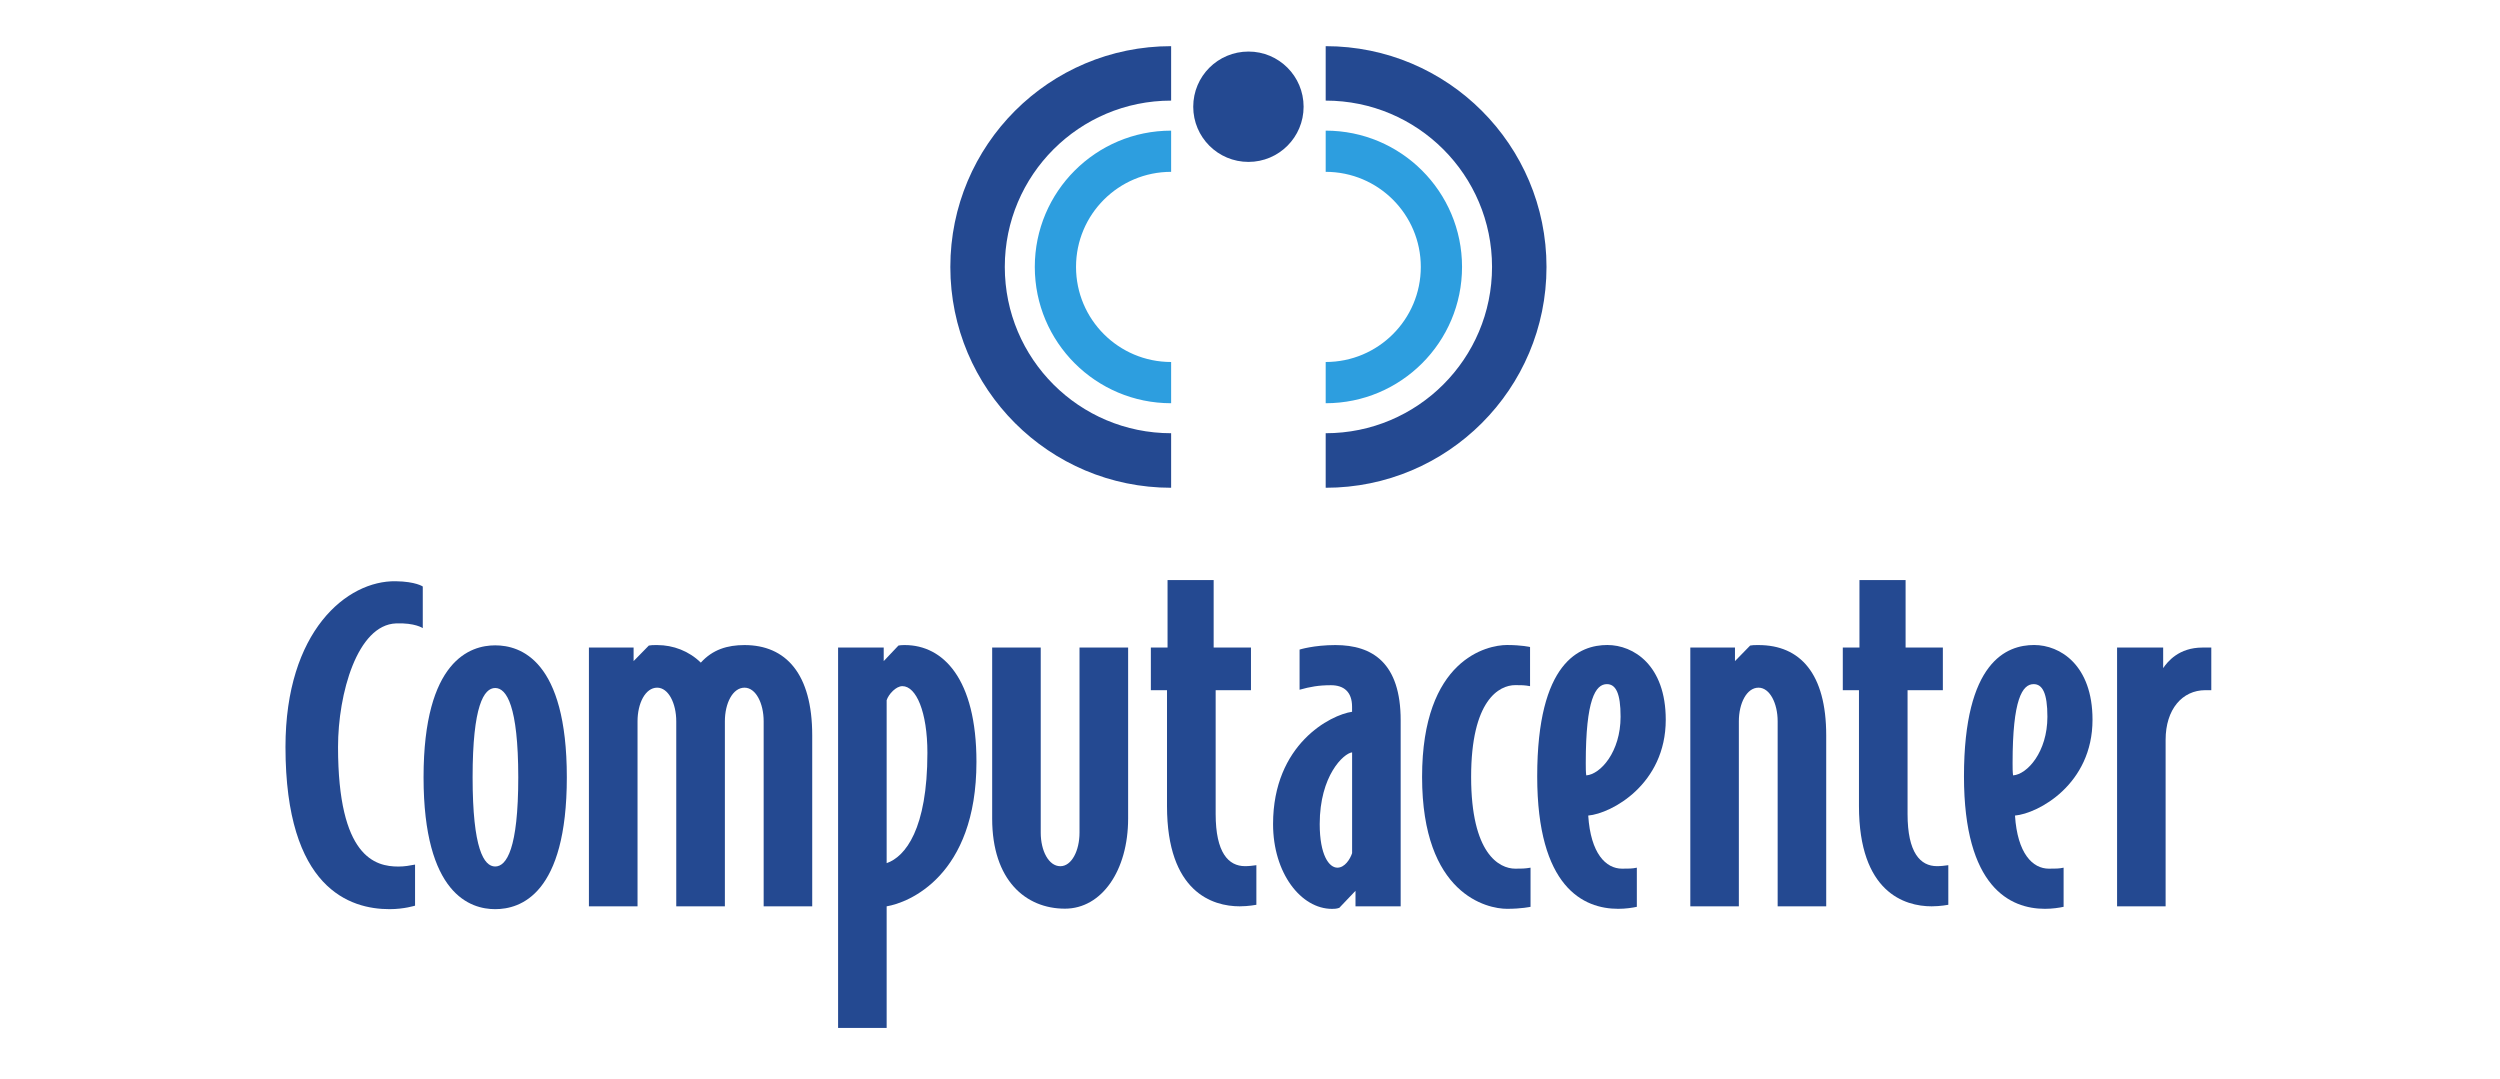
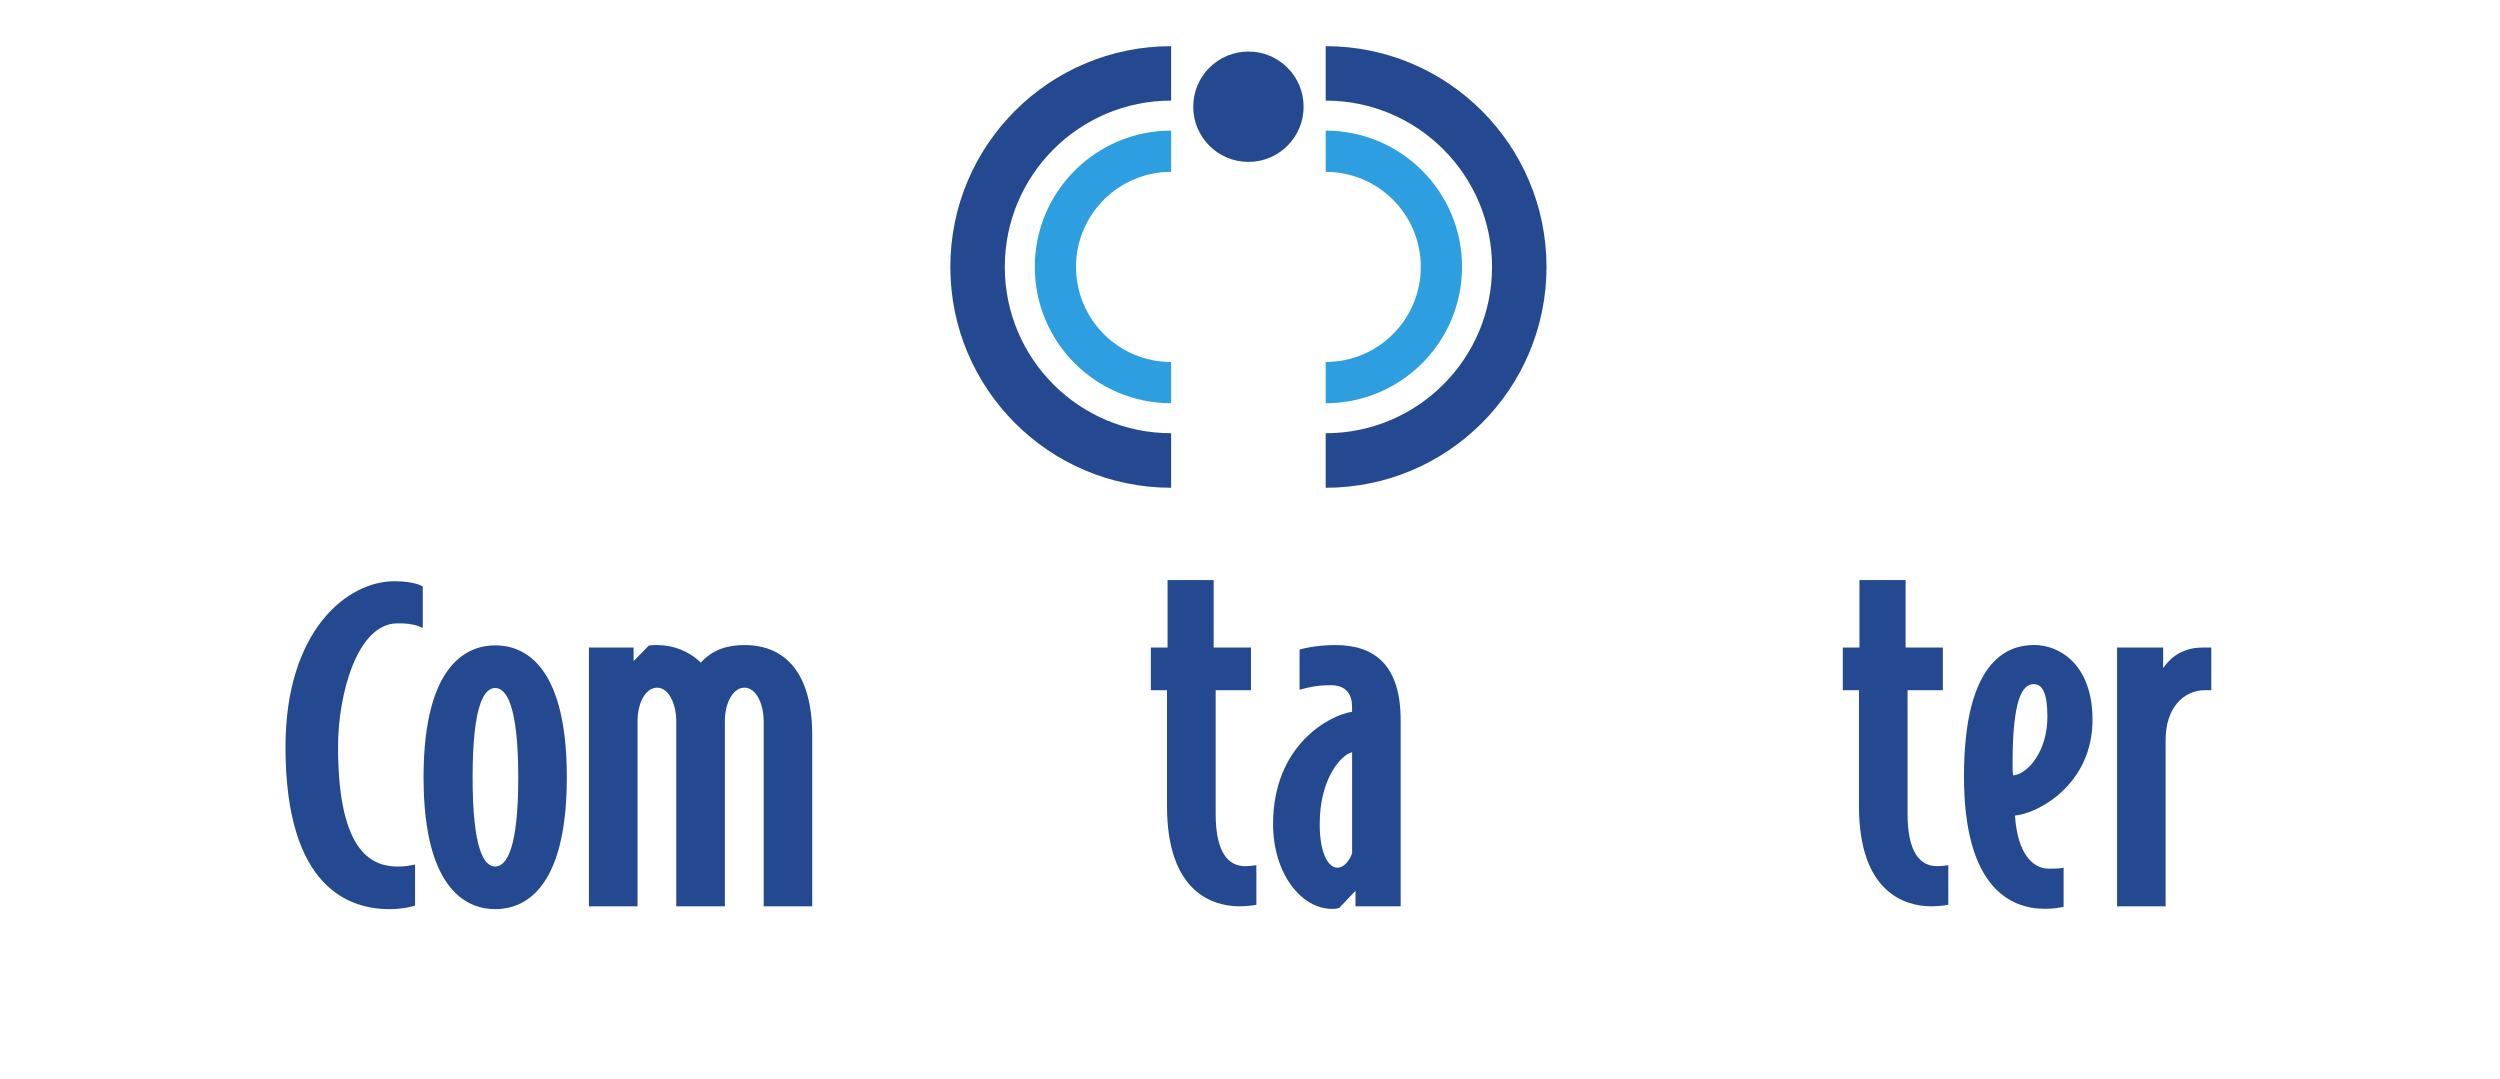
<svg xmlns="http://www.w3.org/2000/svg" width="695" zoomAndPan="magnify" viewBox="0 0 521.25 225" height="300" preserveAspectRatio="xMidYMid meet" version="1.0">
  <path fill="#244991" fill-opacity="1" fill-rule="nonzero" d="M 159.223 188.969 L 159.223 150.391 C 159.223 146.633 157.586 143.379 155.23 143.379 C 152.773 143.379 151.137 146.625 151.137 150.391 L 151.137 188.969 L 141 188.969 L 141 150.391 C 141 146.633 139.363 143.379 137.02 143.379 C 134.562 143.379 132.926 146.625 132.926 150.391 L 132.926 188.969 L 122.789 188.969 L 122.789 135.016 L 132.105 135.016 L 132.105 137.84 L 135.281 134.598 C 135.793 134.496 136.098 134.496 137.02 134.496 C 140.398 134.496 143.664 135.754 146.121 138.16 C 148.578 135.438 151.648 134.496 155.23 134.496 C 163.832 134.496 169.348 140.453 169.348 153.316 L 169.348 188.969 Z M 159.223 188.969" />
-   <path fill="#244991" fill-opacity="1" fill-rule="nonzero" d="M 188.145 143.062 C 186.812 143.062 185.277 144.73 184.867 145.988 L 184.867 179.969 C 188.758 178.617 193.363 172.867 193.363 156.973 C 193.363 148.395 191.012 143.062 188.145 143.062 M 184.867 188.969 L 184.867 214.328 L 174.742 214.328 L 174.742 135.016 L 184.254 135.016 L 184.254 137.84 L 187.324 134.598 C 187.836 134.496 188.449 134.496 188.656 134.496 C 196.629 134.496 203.59 141.496 203.59 158.855 C 203.59 182.684 189.371 188.238 184.867 188.969" />
  <path fill="#244991" fill-opacity="1" fill-rule="nonzero" d="M 258.473 188.969 C 252.844 188.969 243.32 186.039 243.32 168.055 L 243.32 143.902 L 239.953 143.902 L 239.953 135.016 L 243.434 135.016 L 243.434 120.941 L 253.047 120.941 L 253.047 135.016 L 260.828 135.016 L 260.828 143.902 L 253.465 143.902 L 253.465 169.723 C 253.465 177.789 256.129 180.594 259.598 180.594 C 260.418 180.594 261.234 180.492 261.953 180.391 L 261.953 188.648 C 261.953 188.648 260.316 188.969 258.473 188.969" />
  <path fill="#244991" fill-opacity="1" fill-rule="nonzero" d="M 281.906 156.867 C 280.164 157.074 275.16 161.68 275.16 171.812 C 275.16 178.293 277.105 180.91 278.844 180.91 C 280.379 180.91 281.504 179.141 281.914 177.883 L 281.914 156.867 Z M 282.621 188.969 L 282.621 185.734 L 279.242 189.285 C 278.629 189.5 278.117 189.5 277.719 189.5 C 271.27 189.5 265.434 182.066 265.434 171.824 C 265.434 155.098 277.504 149.027 281.906 148.406 L 281.906 147.359 C 281.906 144.227 280.164 142.867 277.504 142.867 C 274.953 142.867 273.203 143.184 270.961 143.809 L 270.961 135.438 C 270.961 135.438 273.922 134.496 278.434 134.496 C 286.203 134.496 292.039 138.262 292.039 150.184 L 292.039 188.965 Z M 282.621 188.969" />
-   <path fill="#244991" fill-opacity="1" fill-rule="nonzero" d="M 314.203 189.488 C 310.109 189.488 296.504 186.551 296.504 161.988 C 296.504 137.41 310.109 134.484 314.203 134.484 C 317.273 134.484 319.016 134.902 319.016 134.902 L 319.016 143.062 C 317.785 142.848 317.273 142.848 315.941 142.848 C 312.566 142.848 306.73 145.98 306.73 161.988 C 306.73 177.984 312.566 181.117 315.941 181.117 C 317.273 181.117 317.887 181.117 319.117 180.91 L 319.117 189.07 C 319.105 189.07 317.266 189.488 314.203 189.488" />
-   <path fill="#244991" fill-opacity="1" fill-rule="nonzero" d="M 335.035 142.641 C 332.68 142.641 330.633 145.785 330.633 159.059 C 330.633 160.102 330.633 160.941 330.734 161.668 C 333.703 161.453 337.891 156.766 337.891 149.438 C 337.902 144.523 336.879 142.641 335.035 142.641 M 331.145 170.043 C 331.656 177.984 334.832 181.117 338.199 181.117 C 339.527 181.117 340.359 181.117 341.281 180.91 L 341.281 189.07 C 340.359 189.273 338.926 189.488 337.391 189.488 C 330.133 189.488 320.508 184.984 320.508 161.875 C 320.508 137.934 329.406 134.484 335.137 134.484 C 340.562 134.484 347.309 138.672 347.309 150.062 C 347.309 163.562 335.957 169.621 331.145 170.043" />
-   <path fill="#244991" fill-opacity="1" fill-rule="nonzero" d="M 370.641 188.969 L 370.641 150.391 C 370.641 146.633 369 143.379 366.648 143.379 C 364.191 143.379 362.551 146.625 362.551 150.391 L 362.551 188.969 L 352.43 188.969 L 352.43 135.016 L 361.742 135.016 L 361.742 137.84 L 364.906 134.598 C 365.43 134.496 365.727 134.496 366.648 134.496 C 375.34 134.496 380.766 140.453 380.766 153.316 L 380.766 188.969 Z M 370.641 188.969" />
  <path fill="#244991" fill-opacity="1" fill-rule="nonzero" d="M 402.742 188.969 C 397.113 188.969 387.594 186.039 387.594 168.055 L 387.594 143.902 L 384.223 143.902 L 384.223 135.016 L 387.695 135.016 L 387.695 120.941 L 397.316 120.941 L 397.316 135.016 L 405.086 135.016 L 405.086 143.902 L 397.727 143.902 L 397.727 169.723 C 397.727 177.789 400.379 180.594 403.871 180.594 C 404.688 180.594 405.508 180.492 406.223 180.391 L 406.223 188.648 C 406.215 188.648 404.574 188.969 402.742 188.969" />
  <path fill="#244991" fill-opacity="1" fill-rule="nonzero" d="M 424.016 142.641 C 421.66 142.641 419.625 145.785 419.625 159.059 C 419.625 160.102 419.625 160.941 419.727 161.668 C 422.695 161.453 426.883 156.766 426.883 149.438 C 426.883 144.523 425.859 142.641 424.016 142.641 M 420.125 170.043 C 420.637 177.984 423.812 181.117 427.188 181.117 C 428.52 181.117 429.34 181.117 430.262 180.91 L 430.262 189.07 C 429.34 189.273 427.906 189.488 426.371 189.488 C 419.102 189.488 409.488 184.984 409.488 161.875 C 409.488 137.934 418.387 134.484 424.117 134.484 C 429.535 134.484 436.289 138.672 436.289 150.062 C 436.301 163.562 424.938 169.621 420.125 170.043" />
  <path fill="#244991" fill-opacity="1" fill-rule="nonzero" d="M 459.824 143.902 C 455.012 143.902 451.531 147.871 451.531 154.258 L 451.531 188.969 L 441.41 188.969 L 441.41 135.016 L 451.02 135.016 L 451.02 139.305 C 451.941 137.945 454.297 135.016 459.211 135.016 L 461.055 135.016 L 461.055 143.902 Z M 459.824 143.902" />
-   <path fill="#244991" fill-opacity="1" fill-rule="nonzero" d="M 225.078 135.016 L 225.078 173.605 C 225.078 177.359 223.441 180.605 221.086 180.605 C 218.629 180.605 216.992 177.359 216.992 173.605 L 216.992 135.016 L 206.867 135.016 L 206.867 170.676 C 206.867 183.531 213.859 189.457 222.039 189.457 C 229.738 189.457 235.215 181.465 235.215 170.676 L 235.215 135.016 Z M 225.078 135.016" />
  <path fill="#244991" fill-opacity="1" fill-rule="nonzero" d="M 81.219 189.559 C 73.027 189.559 59.523 185.355 59.523 155.734 C 59.523 131.566 72.344 121.023 82.516 121.188 C 86.684 121.25 88.148 122.285 88.148 122.285 L 88.148 130.965 C 88.148 130.965 86.531 129.828 82.578 129.98 C 74.492 130.277 70.48 144.637 70.48 155.742 C 70.48 178.742 78.258 180.676 83.059 180.676 C 84.391 180.676 85.414 180.473 86.539 180.266 L 86.539 188.832 C 86.539 188.824 84.289 189.559 81.219 189.559" />
  <path fill="#244991" fill-opacity="1" fill-rule="nonzero" d="M 103.246 143.449 C 100.895 143.449 98.539 147.113 98.539 162.059 C 98.539 177.012 100.895 180.664 103.246 180.664 C 105.602 180.664 108.059 177.012 108.059 162.059 C 108.047 147.113 105.594 143.449 103.246 143.449 M 103.246 189.559 C 98.129 189.559 88.312 186.531 88.312 162.059 C 88.312 137.598 98.129 134.555 103.246 134.555 C 108.469 134.555 118.184 137.586 118.184 162.059 C 118.184 186.531 108.469 189.559 103.246 189.559" />
  <path fill="#2d9edf" fill-opacity="1" fill-rule="nonzero" d="M 244.18 75.477 C 233.227 75.477 224.352 66.605 224.352 55.652 C 224.352 44.699 233.227 35.828 244.18 35.828 L 244.18 27.238 C 228.488 27.238 215.754 39.961 215.754 55.652 C 215.754 71.344 228.477 84.074 244.18 84.074 Z M 244.18 75.477" />
  <path fill="#244991" fill-opacity="1" fill-rule="nonzero" d="M 244.18 90.328 C 225.016 90.328 209.5 74.801 209.5 55.652 C 209.5 36.504 225.027 20.977 244.18 20.977 L 244.18 9.625 C 218.754 9.625 198.145 30.227 198.145 55.664 C 198.145 81.086 218.754 101.699 244.18 101.699 Z M 244.18 90.328" />
  <path fill="#2d9edf" fill-opacity="1" fill-rule="nonzero" d="M 276.406 75.477 C 287.359 75.477 296.238 66.605 296.238 55.652 C 296.238 44.699 287.359 35.828 276.406 35.828 L 276.406 27.238 C 292.102 27.238 304.836 39.961 304.836 55.652 C 304.836 71.344 292.109 84.074 276.406 84.074 Z M 276.406 75.477" />
  <path fill="#244991" fill-opacity="1" fill-rule="nonzero" d="M 276.406 90.328 C 295.562 90.328 311.09 74.801 311.09 55.652 C 311.09 36.504 295.562 20.977 276.406 20.977 L 276.406 9.625 C 301.836 9.625 322.445 30.227 322.445 55.664 C 322.445 81.086 301.836 101.699 276.406 101.699 Z M 276.406 90.328" />
  <path fill="#244991" fill-opacity="1" fill-rule="nonzero" d="M 271.801 22.254 C 271.801 28.609 266.652 33.758 260.305 33.758 C 253.938 33.758 248.789 28.609 248.789 22.254 C 248.789 15.887 253.938 10.75 260.305 10.75 C 266.652 10.738 271.801 15.887 271.801 22.254" />
</svg>